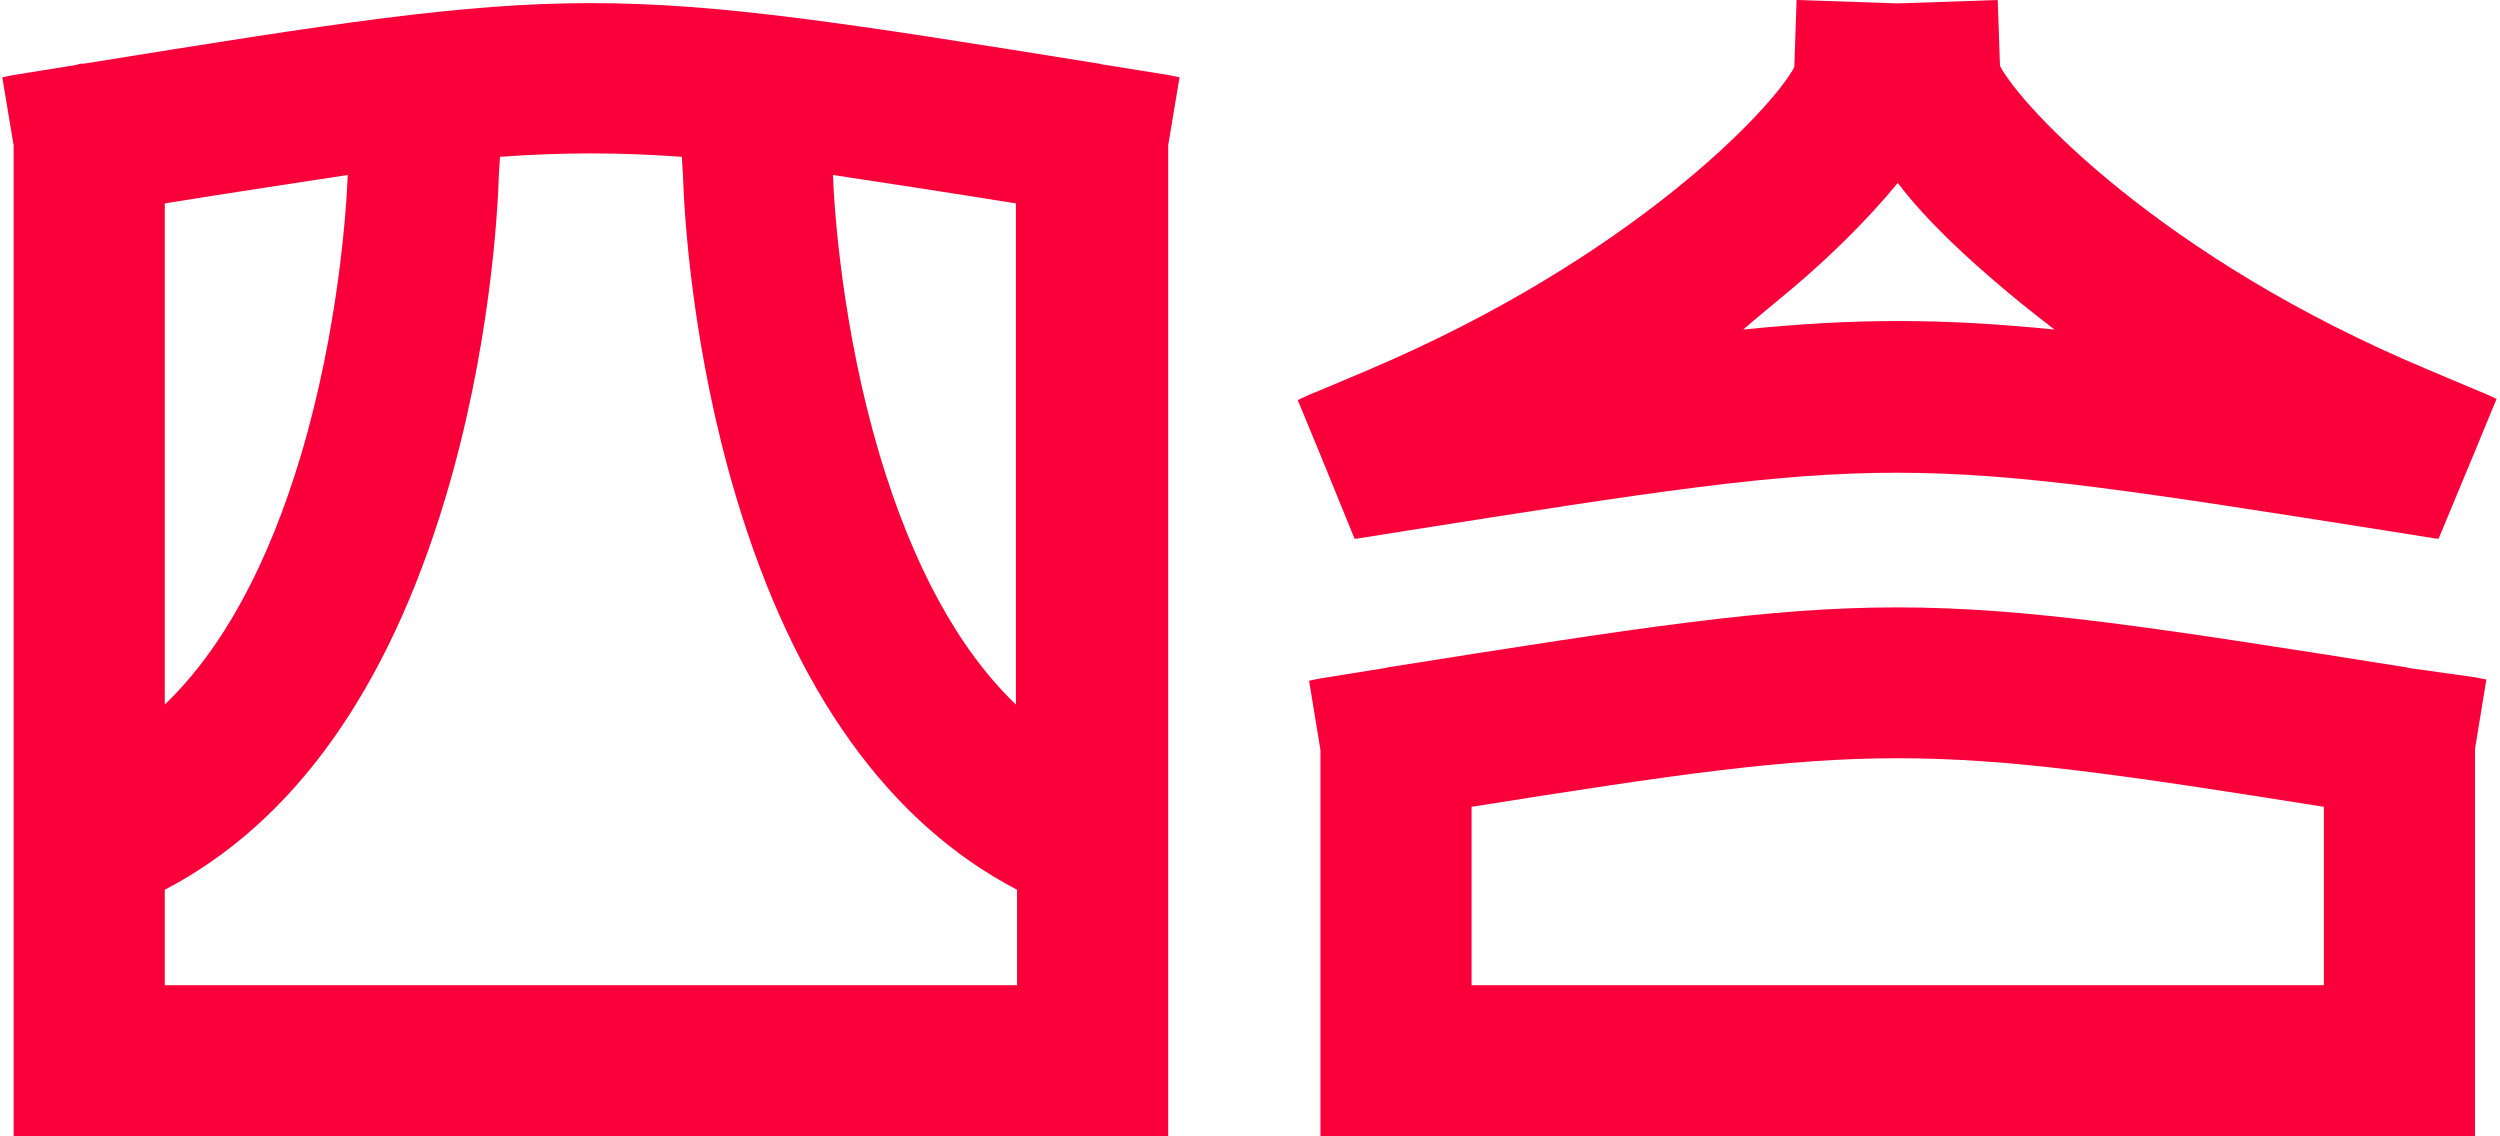
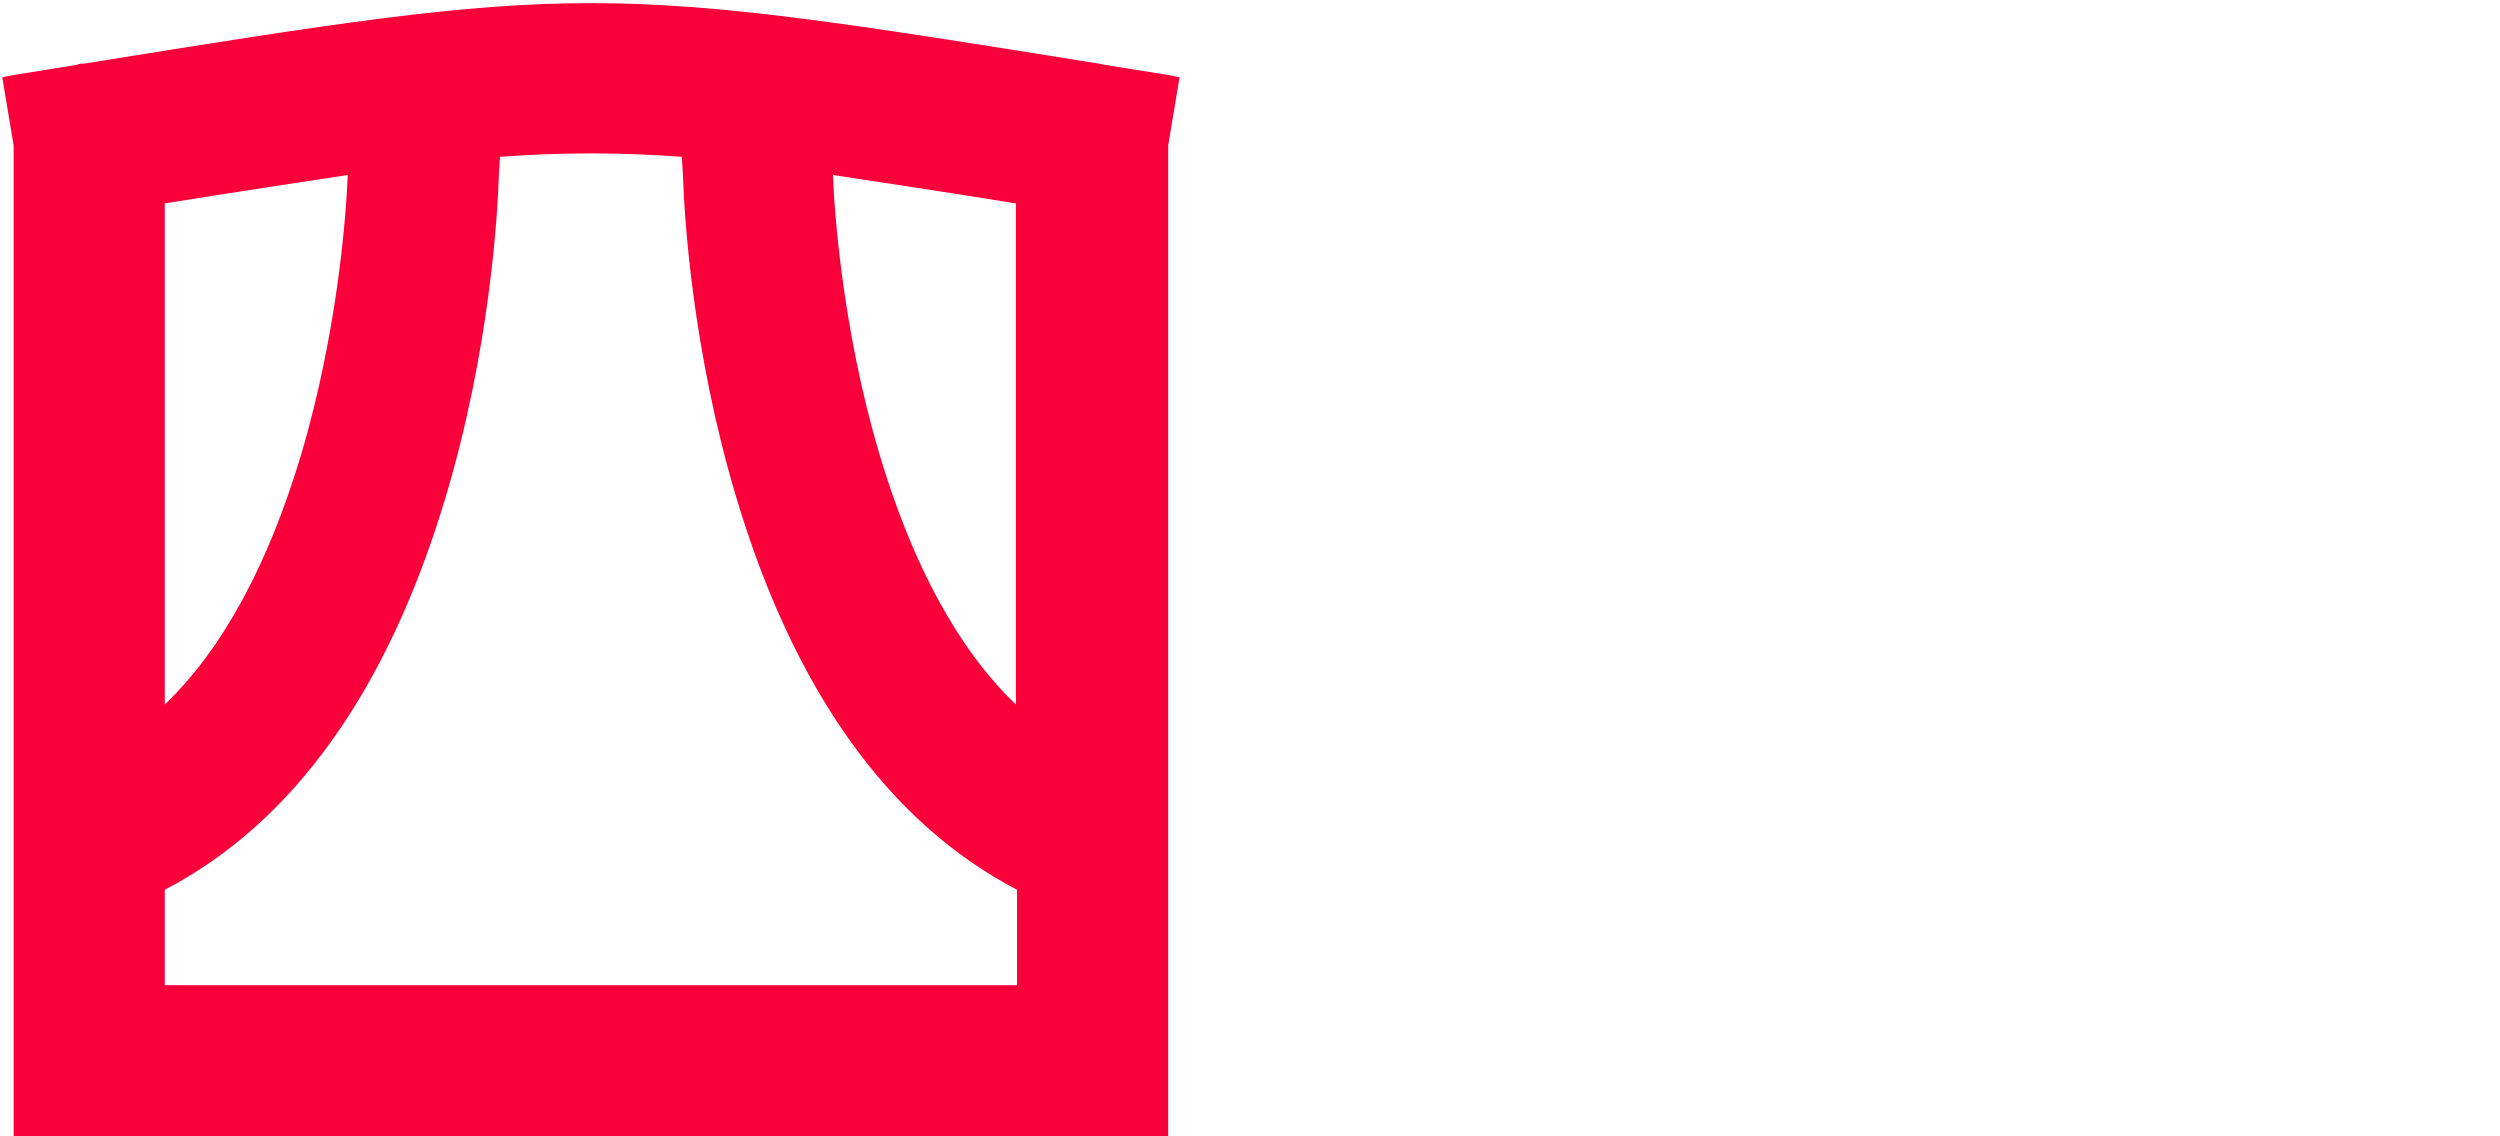
<svg xmlns="http://www.w3.org/2000/svg" enable-background="new 0 0 220 100" viewBox="0 0 220 100">
  <g fill="none">
    <path d="m89.4 62v-44.1c-6.2-1-11.5-1.8-16.1-2.5.1 2.9.8 13.5 4.1 24.6 3 9.7 7 17.1 12 22z" />
-     <path d="m30.6 15.4c-4.6.7-9.9 1.5-16.1 2.5v44.1c5.1-4.9 9.1-12.3 12-22 3.3-11.1 4-21.7 4.1-24.6z" />
    <path d="m64.7 43.8c-3.9-13-4.6-25-4.7-28.4v-1.5c-5.5-.4-10.5-.4-16 0l-.1 1.6c-.1 3.4-.8 15.4-4.7 28.4-5.1 17-13.4 28.6-24.7 34.5v8.4h75v-8.4c-11.4-6-19.7-17.6-24.8-34.6z" />
  </g>
  <path d="m97.2 5.7c-.2 0-.4-.1-.5-.1-44.1-7.1-45.3-7.1-89.3 0-.3 0-.4 0-.6.1l-5.6.9-1 .2 1 6v56.9 2.7 14.3 13.3h13.3 75 13.3v-13.3-14.3-2.7-56.9l1-6-1-.2zm-7.8 12.2v44.1c-5.1-4.9-9.1-12.3-12-22-3.3-11.1-4-21.7-4.1-24.6 4.6.7 9.9 1.5 16.1 2.5zm-74.9 0c6.2-1 11.5-1.8 16.1-2.5-.1 2.9-.8 13.5-4.1 24.6-2.9 9.7-6.9 17.1-12 22zm0 68.8v-8.4c11.3-5.9 19.6-17.5 24.7-34.5 3.9-13 4.6-25 4.7-28.4l.1-1.6c5.5-.4 10.5-.4 16 0l.1 1.6c.1 3.4.8 15.4 4.7 28.4 5.1 17 13.4 28.6 24.7 34.5v8.4z" fill="#f9003b" />
-   <path d="m119.2 47.4h.2l4.4-.7c43.1-6.8 43.1-6.8 86.2 0l4.4.7h.2l3.2-7.7 1.9-4.6-1.1-.5-.5-.2-4.5-1.9c-23.4-9.8-35.8-23.2-37.6-26.7l-.2-5.8-8.8.3-8.9-.3-.2 5.9c-1.8 3.5-14.2 16.8-37.6 26.7l-4.5 1.9-.5.2-1.1.5 1.9 4.6zm38.5-22c3.2-2.7 6.6-6 9.3-9.3 2.6 3.4 6.1 6.6 9.3 9.3 1.3 1.1 2.8 2.3 4.5 3.6-10-1-17.5-1-27.4 0 1.5-1.3 3-2.5 4.3-3.6z" fill="#f9003b" />
-   <path d="m212.1 58.8c-.2 0-.3-.1-.5-.1-44.1-7-45.2-7-89.3 0-.2 0-.3.1-.5.1l-5.6.9-1 .2 1 6.1v20.8 6.5 6.8h101.6v-6.8-6.5-20.9l1-6.1-1-.2zm-82.6 27.9v-15.7c35.8-5.7 39.2-5.7 75 0v15.7z" fill="#f9003b" />
</svg>